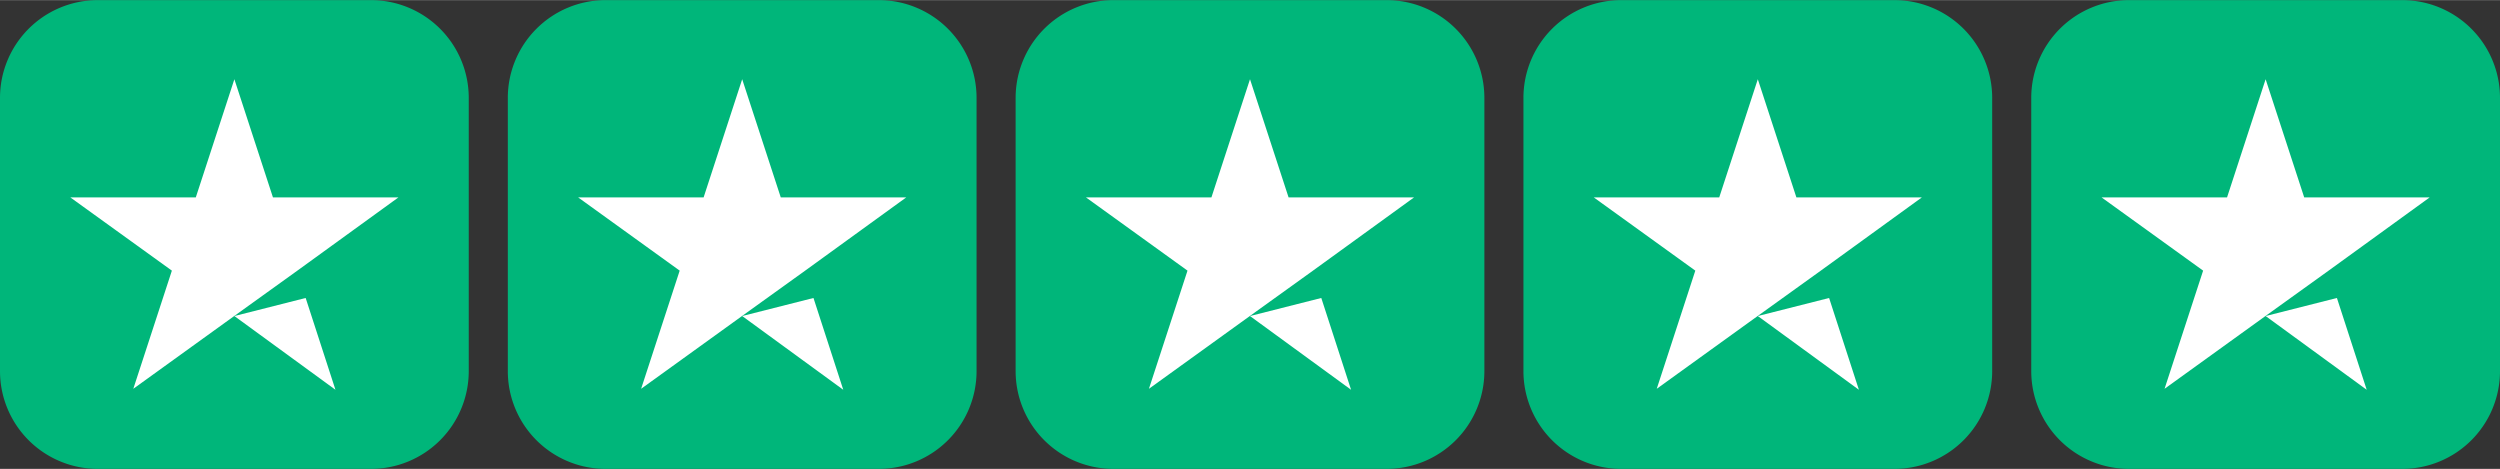
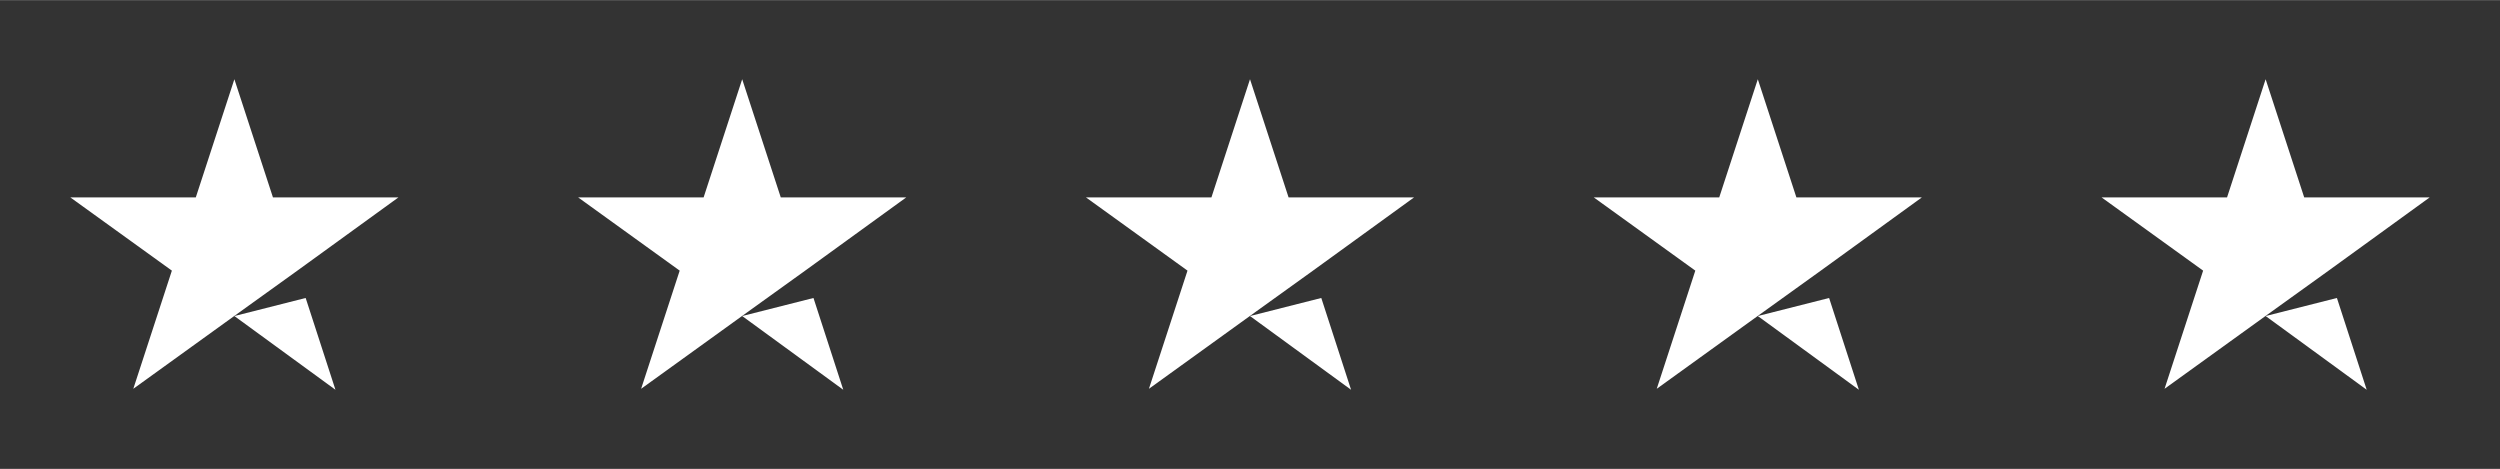
<svg xmlns="http://www.w3.org/2000/svg" height="469" width="2500" viewBox="0 0 512 96" version="1.1" id="svg2">
  <rect x="0" y="0" width="512" height="96" fill="#333333" stroke="none" />
  <defs id="defs2" />
  <g fill="none" id="g2">
    <g fill="#00b67a" id="g1">
-       <path d="m 20.024,0 h 55.952 A 20.024,20.024 45 0 1 96,20.024 v 55.952 A 20.024,20.024 135 0 1 75.976,96 H 20.024 A 20.024,20.024 45 0 1 0,75.976 V 20.024 A 20.024,20.024 135 0 1 20.024,0 Z M 124.024,0 h 55.952 A 20.024,20.024 45 0 1 200,20.024 v 55.952 A 20.024,20.024 135 0 1 179.976,96 H 124.024 A 20.024,20.024 45 0 1 104,75.976 V 20.024 A 20.024,20.024 135 0 1 124.024,0 Z m 104,0 h 55.952 A 20.024,20.024 45 0 1 304,20.024 v 55.952 A 20.024,20.024 135 0 1 283.976,96 H 228.024 A 20.024,20.024 45 0 1 208,75.976 V 20.024 A 20.024,20.024 135 0 1 228.024,0 Z m 104,0 h 55.952 A 20.024,20.024 45 0 1 408,20.024 v 55.952 A 20.024,20.024 135 0 1 387.976,96 H 332.024 A 20.024,20.024 45 0 1 312,75.976 V 20.024 A 20.024,20.024 135 0 1 332.024,0 Z m 104,0 h 55.952 A 20.024,20.024 45 0 1 512,20.024 v 55.952 A 20.024,20.024 135 0 1 491.976,96 H 436.024 A 20.024,20.024 45 0 1 416,75.976 V 20.024 A 20.024,20.024 135 0 1 436.024,0 Z" id="path1" />
-     </g>
+       </g>
    <path d="M48 64.7L62.6 61l6.1 18.8zm33.6-24.3H55.9L48 16.2l-7.9 24.2H14.4l20.8 15-7.9 24.2 20.8-15 12.8-9.2zM152 64.7l14.6-3.7 6.1 18.8zm33.6-24.3h-25.7L152 16.2l-7.9 24.2h-25.7l20.8 15-7.9 24.2 20.8-15 12.8-9.2zM256 64.7l14.6-3.7 6.1 18.8zm33.6-24.3h-25.7L256 16.2l-7.9 24.2h-25.7l20.8 15-7.9 24.2 20.8-15 12.8-9.2zM360 64.7l14.6-3.7 6.1 18.8zm33.6-24.3h-25.7L360 16.2l-7.9 24.2h-25.7l20.8 15-7.9 24.2 20.8-15 12.8-9.2zM464 64.7l14.6-3.7 6.1 18.8zm33.6-24.3h-25.7L464 16.2l-7.9 24.2h-25.7l20.8 15-7.9 24.2 20.8-15 12.8-9.2z" fill="#fff" id="path2" />
  </g>
</svg>